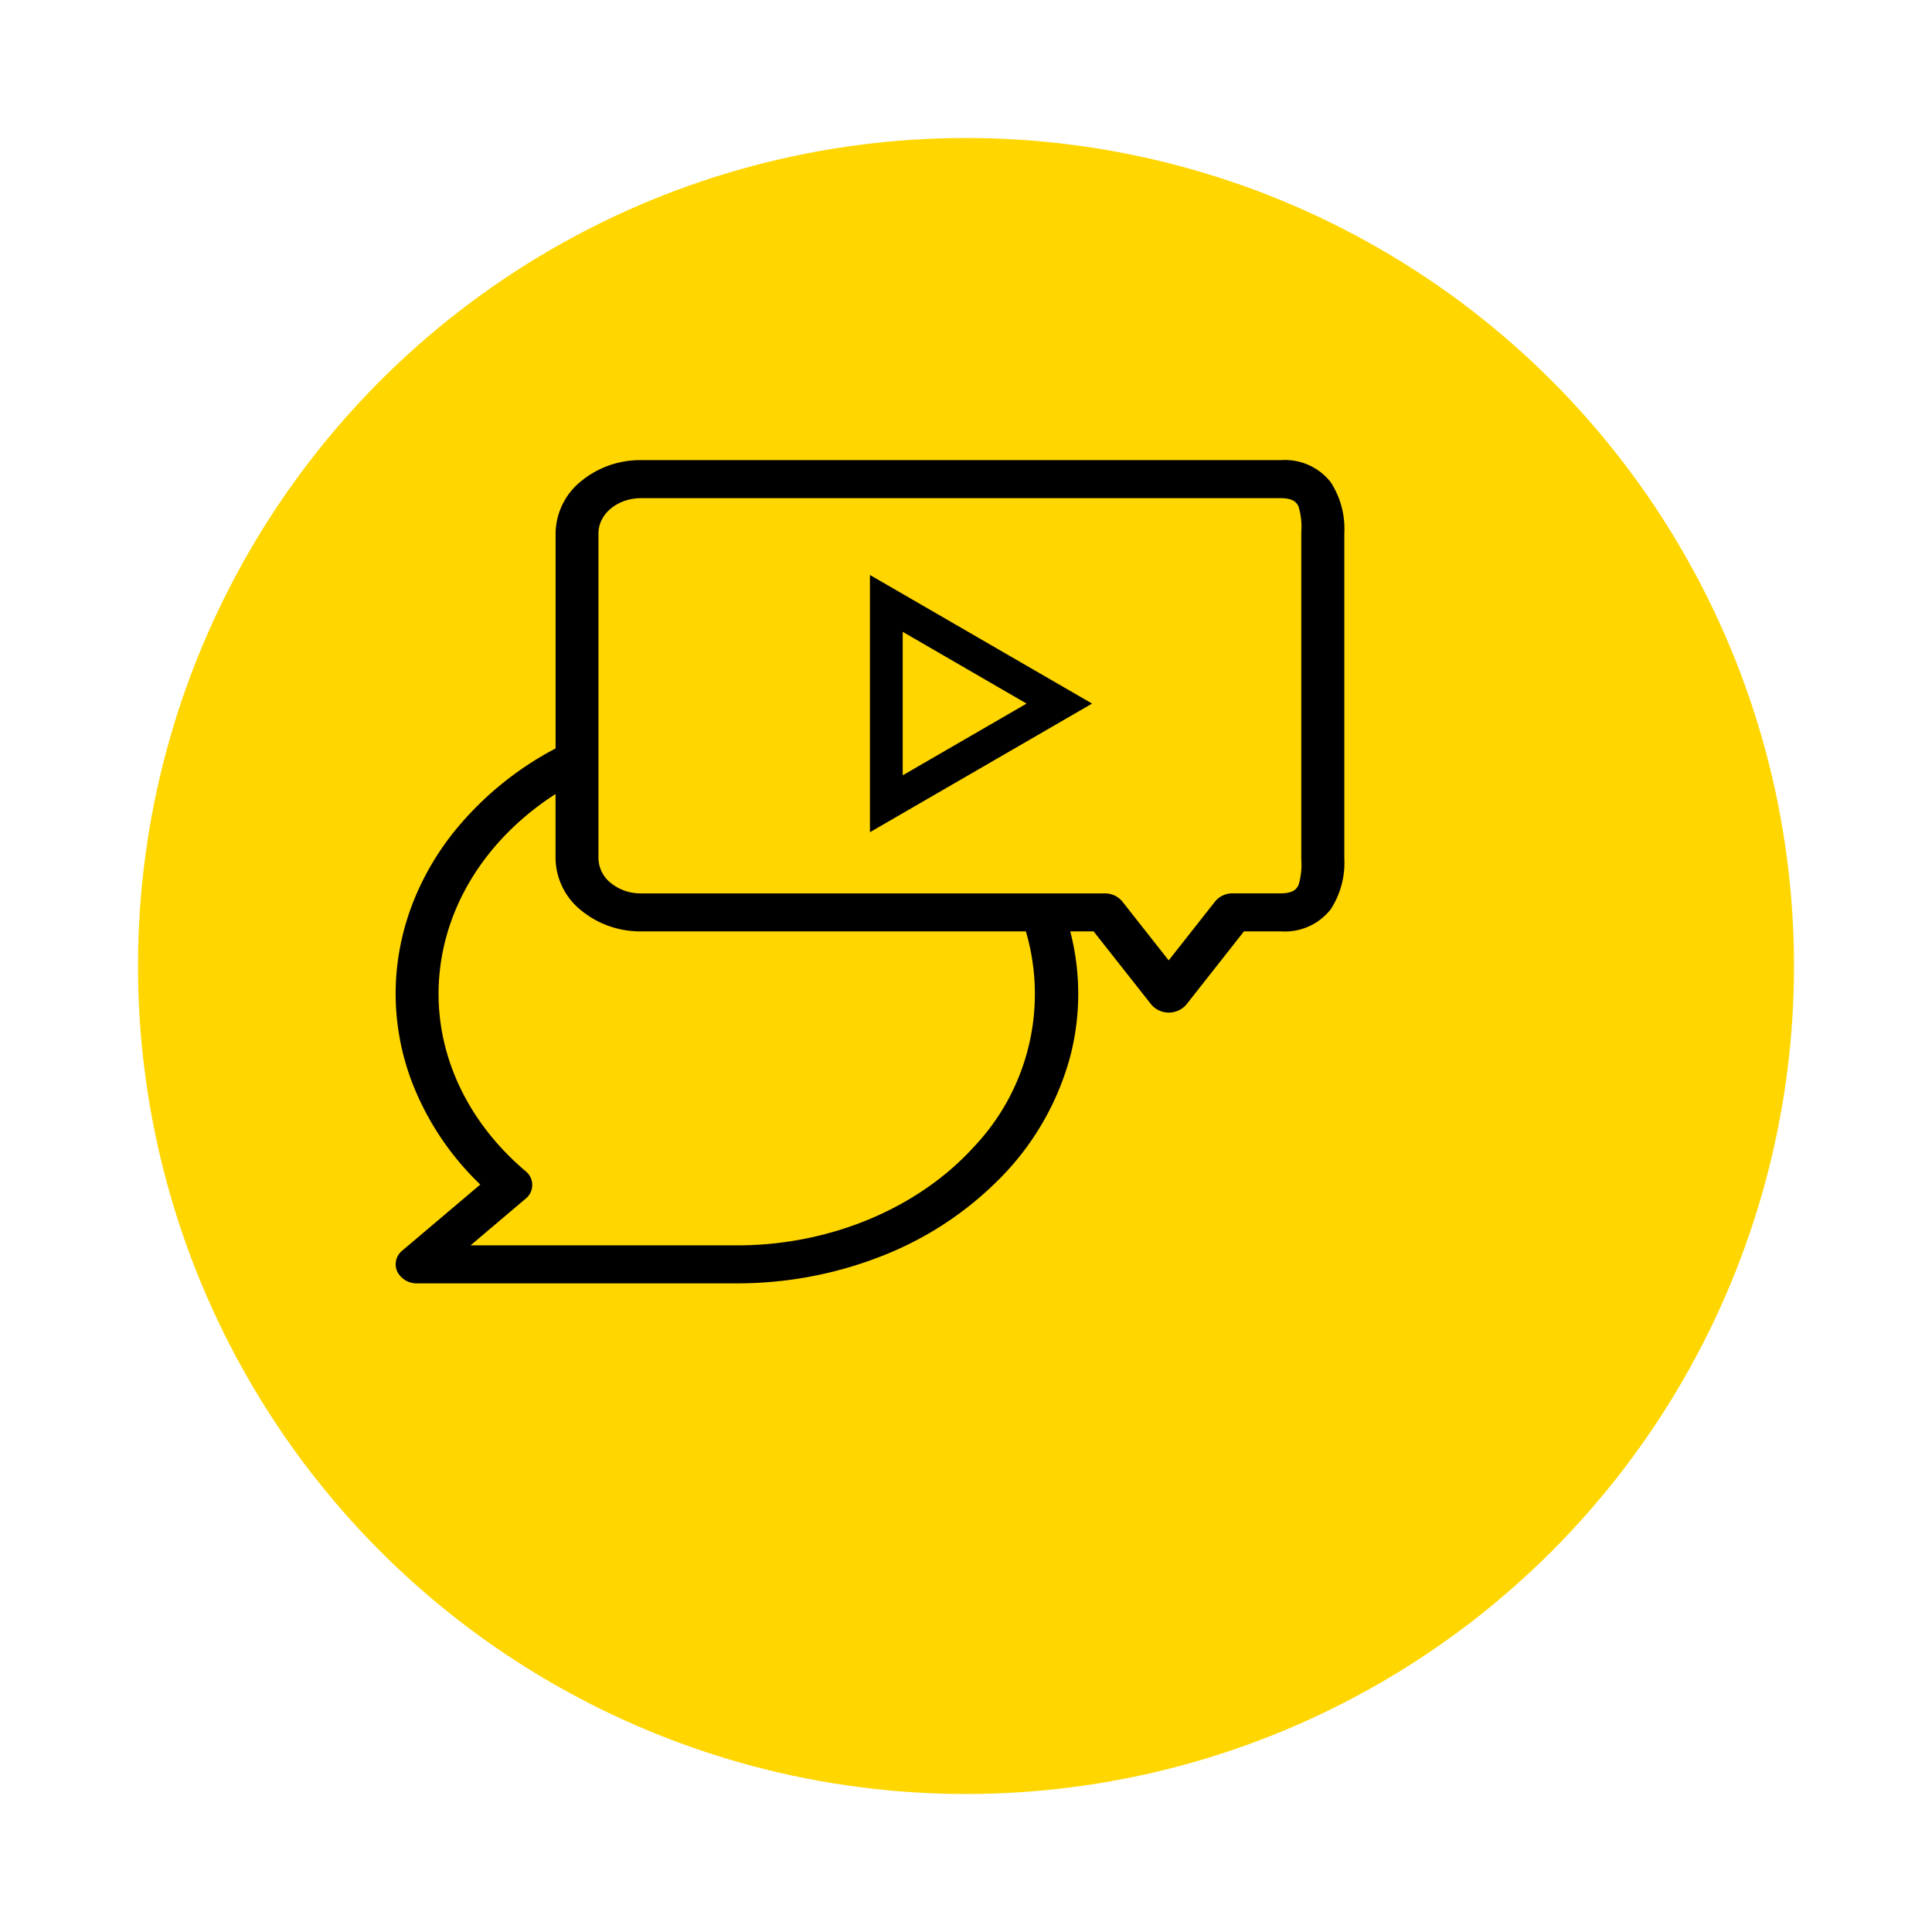
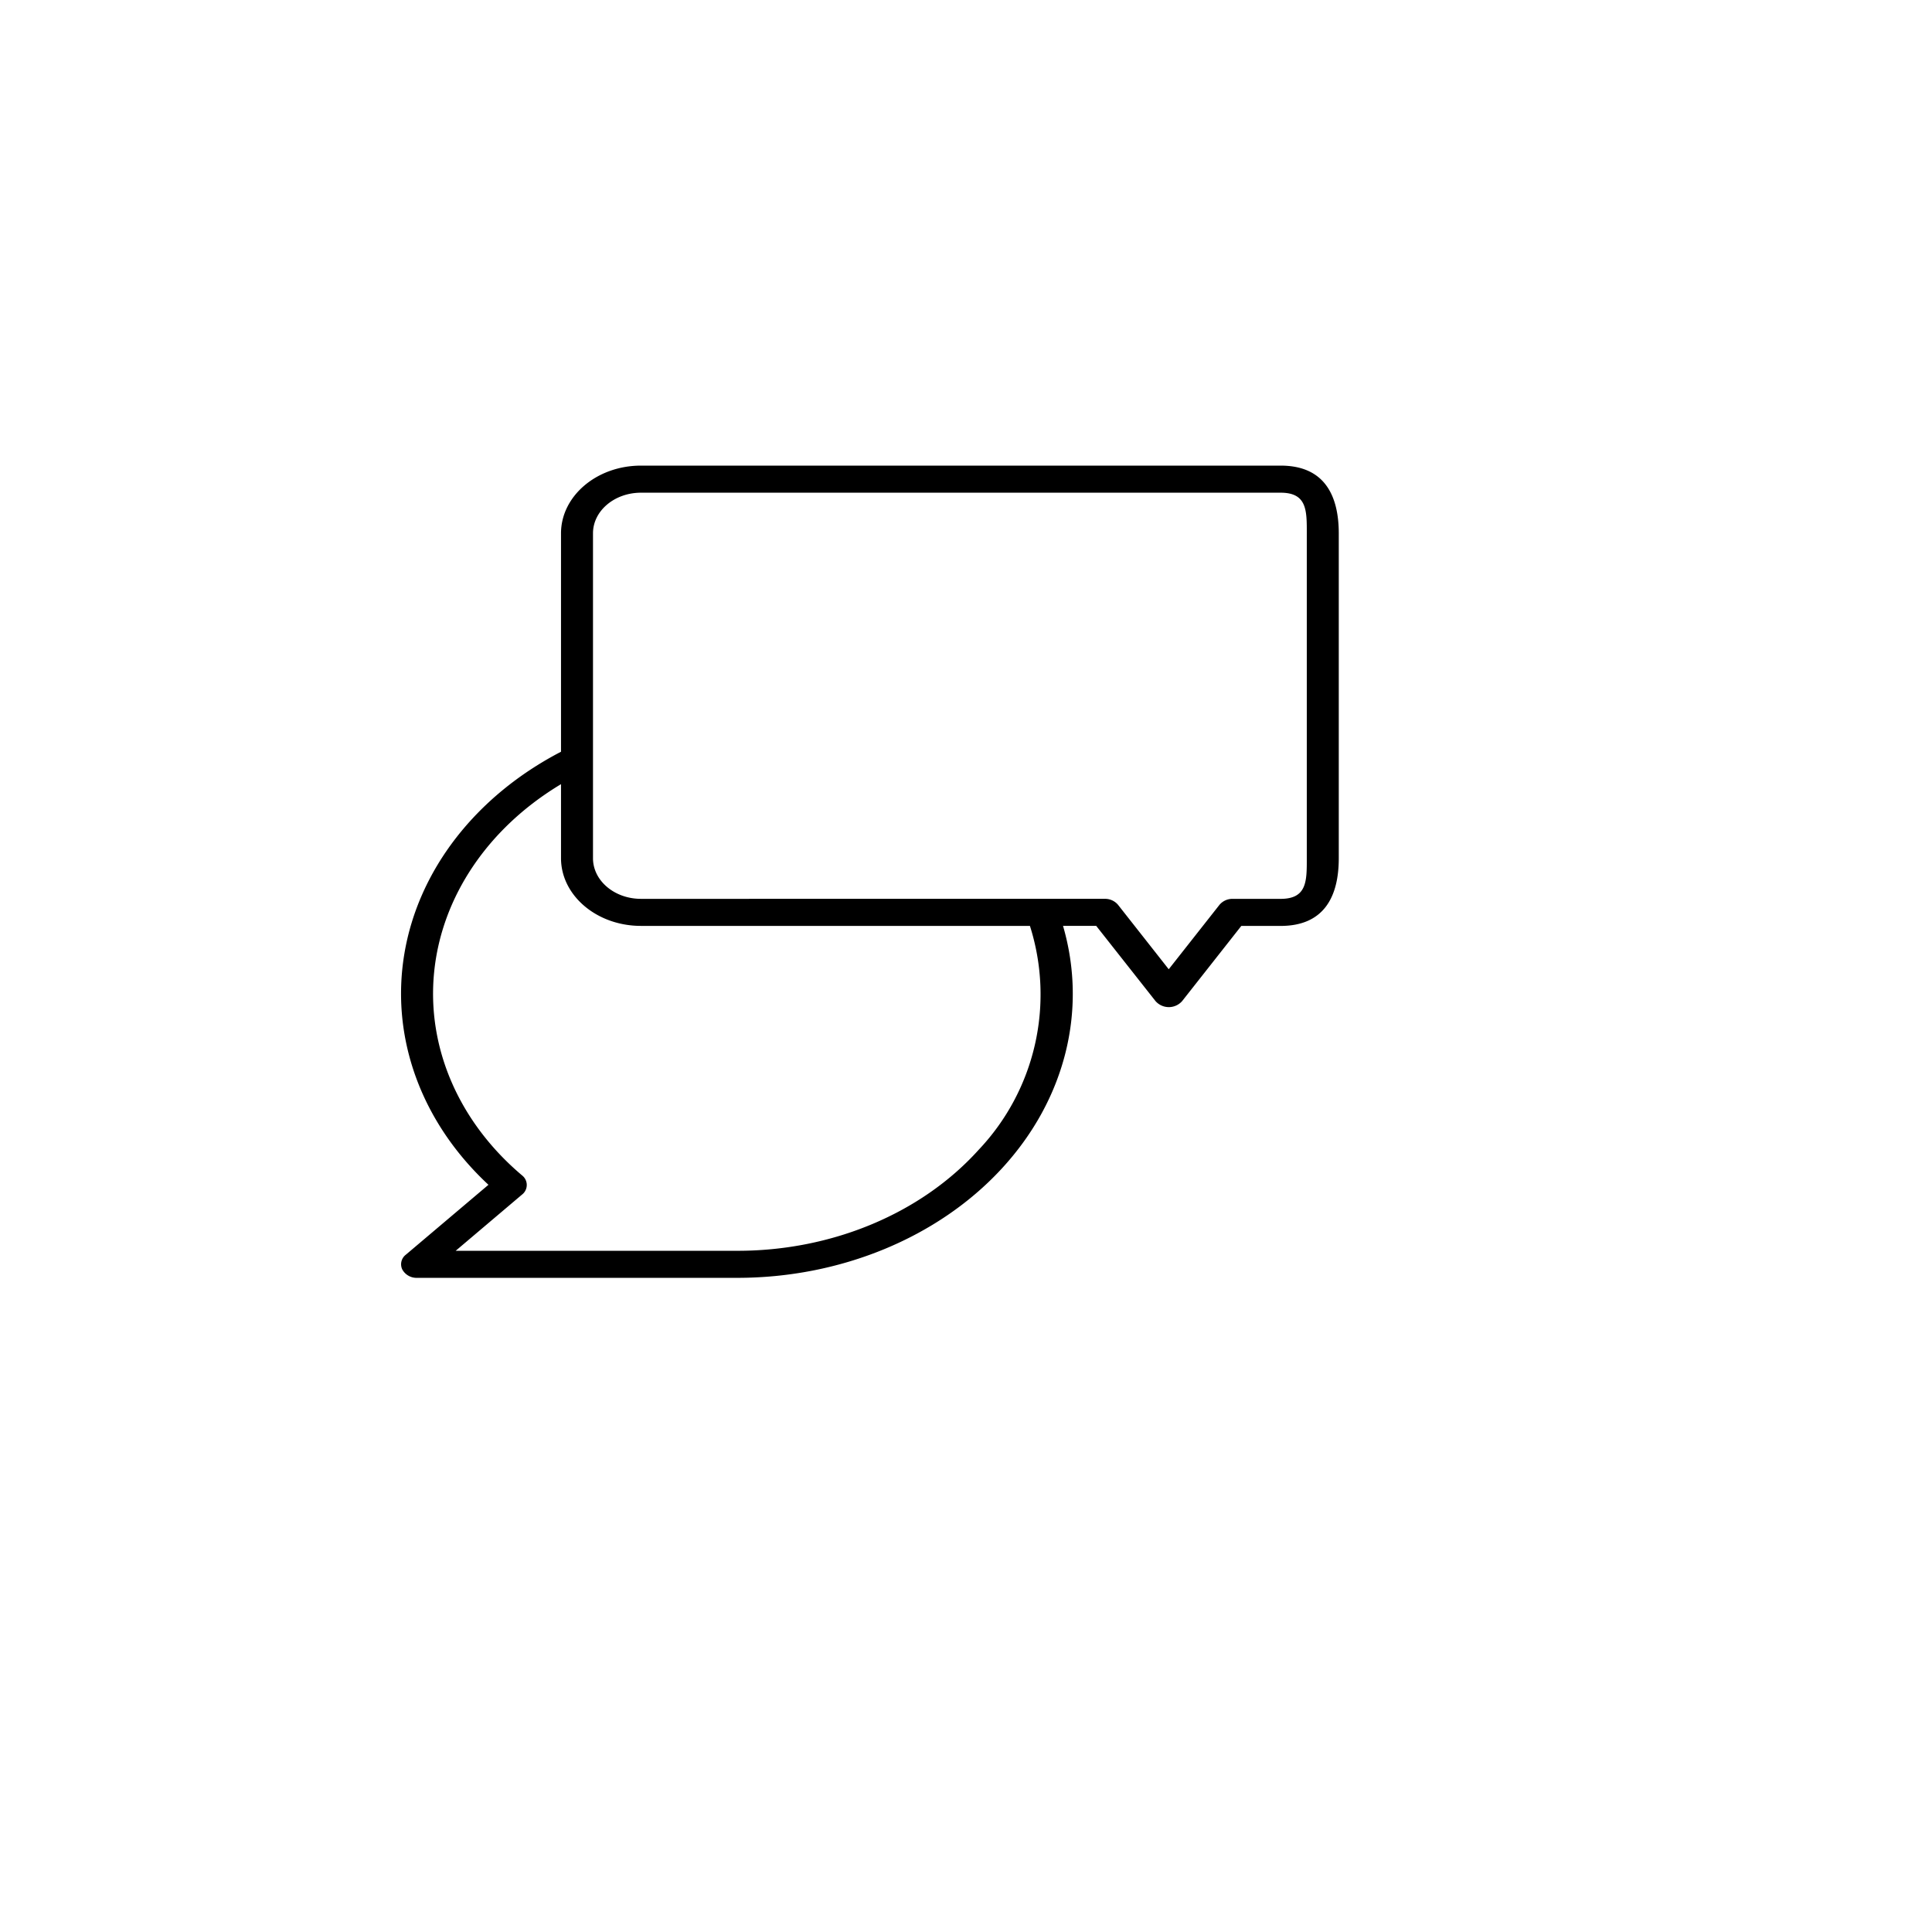
<svg xmlns="http://www.w3.org/2000/svg" width="210" height="210" viewBox="0 0 210 210">
  <defs>
    <filter id="Ellipse_2" x="0" y="0" width="210" height="210" filterUnits="userSpaceOnUse">
      <feOffset dx="10" dy="10" input="SourceAlpha" />
      <feGaussianBlur stdDeviation="5" result="blur" />
      <feFlood flood-opacity="0.161" />
      <feComposite operator="in" in2="blur" />
      <feComposite in="SourceGraphic" />
    </filter>
  </defs>
  <g id="icon-communication-numérique" transform="translate(-173 -426)">
    <g transform="matrix(1, 0, 0, 1, 173, 426)" filter="url(#Ellipse_2)">
-       <circle id="Ellipse_2-2" data-name="Ellipse 2" cx="90" cy="90" r="90" transform="translate(5 5)" fill="#ffd600" />
-     </g>
+       </g>
    <path id="Tracé_5" data-name="Tracé 5" d="M391.935,125.967c-7.312-6.8-10.661-16-9.141-25.106s7.771-17.155,17.027-21.965V55.153c.006-4.061,3.895-7.357,8.692-7.357h69.533c4.8,0,6.309,3.3,6.315,7.357V90.472c0,4.061-1.517,7.353-6.315,7.357h-4.279L467.335,106a1.925,1.925,0,0,1-2.717.176,1.95,1.95,0,0,1-.176-.176l-6.447-8.177h-3.607c2.685,9.217.209,18.969-6.712,26.439s-17.517,11.829-28.733,11.819H384.176a1.765,1.765,0,0,1-1.606-.908,1.306,1.306,0,0,1,.377-1.6Zm66.989-31.083a1.84,1.84,0,0,1,1.447.655l5.507,7,5.508-6.993a1.835,1.835,0,0,1,1.446-.659h5.216c2.88,0,2.837-1.977,2.837-4.414V55.153c0-2.438.043-4.414-2.837-4.414H408.513c-2.88,0-5.215,1.977-5.215,4.414V90.472c0,2.438,2.335,4.414,5.215,4.414Zm-39.981,38.257c10.3.019,20.02-4.042,26.271-10.972a24.569,24.569,0,0,0,5.577-24.343H408.513c-4.8,0-8.686-3.3-8.692-7.357V82.421c-7.928,4.755-12.973,12.233-13.79,20.431s2.682,16.286,9.559,22.094a1.318,1.318,0,0,1,.232,1.848,1.273,1.273,0,0,1-.232.232l-7.218,6.115Z" transform="translate(-165.842 428.815)" />
-     <path id="Tracé_6" data-name="Tracé 6" d="M418.981,136.679h-34.8a2.356,2.356,0,0,1-2.14-1.241,1.91,1.91,0,0,1,.527-2.319l8.481-7.178a30.736,30.736,0,0,1-7.549-11.456,27.323,27.323,0,0,1-1.533-6.76,26.791,26.791,0,0,1,.25-6.962,27.74,27.74,0,0,1,2.045-6.74,29.953,29.953,0,0,1,3.685-6.118,35.219,35.219,0,0,1,11.286-9.368V55.153a7.387,7.387,0,0,1,2.759-5.653,10.088,10.088,0,0,1,6.525-2.3h69.534a6.33,6.33,0,0,1,5.435,2.4,9.283,9.283,0,0,1,1.476,5.551V90.472a9.279,9.279,0,0,1-1.476,5.548,6.328,6.328,0,0,1-5.432,2.4h-4l-6.253,7.947a2.517,2.517,0,0,1-3.548.279,2.624,2.624,0,0,1-.279-.279l-6.263-7.948h-2.539a27.014,27.014,0,0,1,.043,13.427,29.812,29.812,0,0,1-7.1,12.822,36.823,36.823,0,0,1-12.949,8.854,42.873,42.873,0,0,1-16.183,3.157M408.513,48.391c-4.459,0-8.092,3.038-8.1,6.764v24.1l-.32.166c-9.12,4.739-15.211,12.6-16.706,21.536s1.763,17.889,8.95,24.572l.491.456-9.5,8.039a.721.721,0,0,0-.227.889,1.188,1.188,0,0,0,1.07.575h34.806c11.113,0,21.412-4.239,28.259-11.629,6.823-7.371,9.22-16.794,6.576-25.869l-.221-.76h4.685l6.621,8.4a1.334,1.334,0,0,0,1.885.075,1.043,1.043,0,0,0,.074-.075l6.611-8.4h4.573a5.146,5.146,0,0,0,4.476-1.916,8.152,8.152,0,0,0,1.247-4.844V55.153a8.155,8.155,0,0,0-1.245-4.847,5.145,5.145,0,0,0-4.477-1.915Zm10.5,85.345H386.751l8.456-7.163a.725.725,0,0,0,0-1.173,28.232,28.232,0,0,1-7.824-10.371,24.741,24.741,0,0,1-1.941-12.235,25.714,25.714,0,0,1,4.326-11.78,30.6,30.6,0,0,1,9.747-9.1l.9-.54v9.1c0,3.725,3.638,6.758,8.1,6.763h42.7l.133.41a24.483,24.483,0,0,1,.594,13.042,26.8,26.8,0,0,1-6.3,11.887,33.154,33.154,0,0,1-11.8,8.23,38.759,38.759,0,0,1-14.835,2.932m-29.018-1.189h29.018c10.045,0,19.674-4.029,25.758-10.776A24.14,24.14,0,0,0,450.35,98.42H408.513a10.088,10.088,0,0,1-6.527-2.3,7.382,7.382,0,0,1-2.759-5.65V83.491c-7.261,4.681-11.836,11.707-12.6,19.419-.8,8.018,2.615,15.884,9.35,21.582a1.911,1.911,0,0,1,.3,2.686,1.881,1.881,0,0,1-.3.3ZM465.878,103.5l-5.973-7.59a1.26,1.26,0,0,0-.98-.428H408.513a6.286,6.286,0,0,1-4.071-1.439,4.66,4.66,0,0,1-1.738-3.567V55.153c0-2.761,2.6-5.009,5.809-5.009h69.533a2.956,2.956,0,0,1,3.025,1.606,8.273,8.273,0,0,1,.407,3.3V90.575a8.271,8.271,0,0,1-.407,3.3,2.955,2.955,0,0,1-3.025,1.606h-5.215a1.255,1.255,0,0,0-.978.432ZM408.513,51.334c-2.547,0-4.621,1.714-4.621,3.821V90.472a3.5,3.5,0,0,0,1.317,2.668,5.106,5.106,0,0,0,3.3,1.152h50.411a2.434,2.434,0,0,1,1.914.882l5.04,6.4,5.041-6.4a2.427,2.427,0,0,1,1.912-.886h5.217c1.346,0,1.738-.46,1.942-.911a7.619,7.619,0,0,0,.3-2.8V55.048a7.622,7.622,0,0,0-.3-2.805c-.206-.45-.594-.91-1.942-.91Z" transform="translate(-165.842 428.815)" />
-     <path id="Tracé_7" data-name="Tracé 7" d="M450.427,73.662l-13.463-7.8V81.457Zm7.119,0L433.4,87.642V59.682Z" transform="translate(-165.842 428.815)" />
  </g>
</svg>